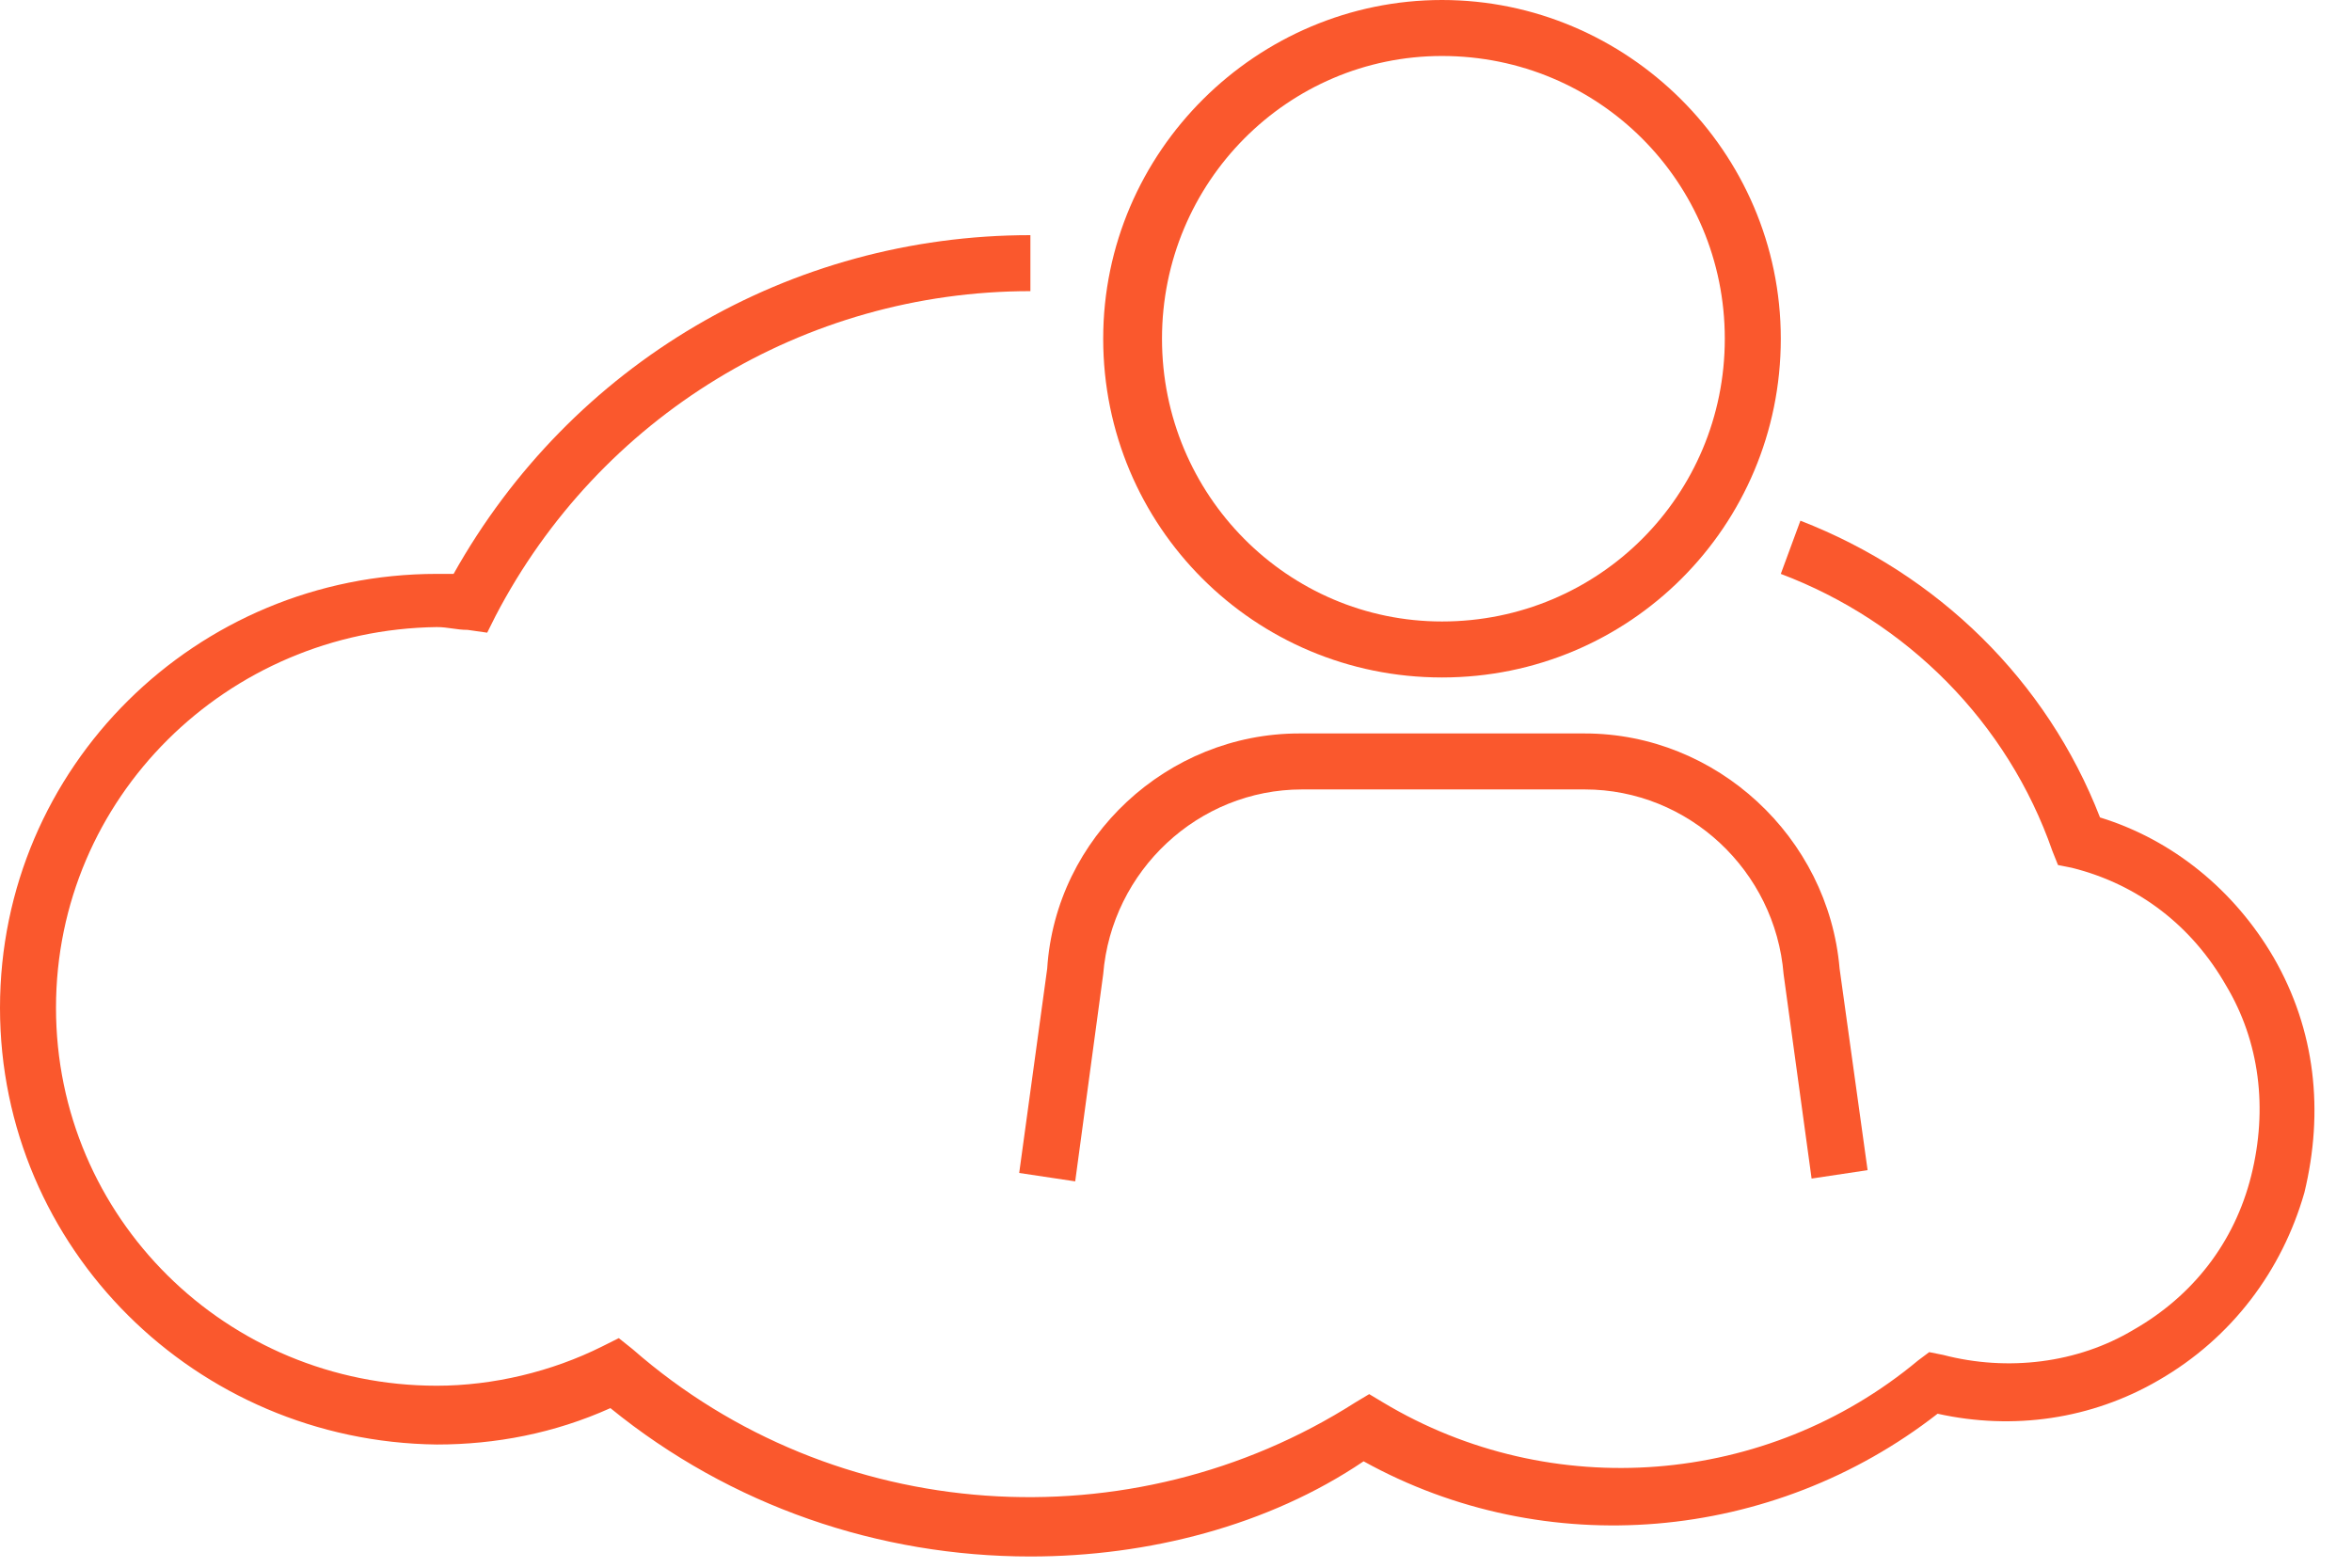
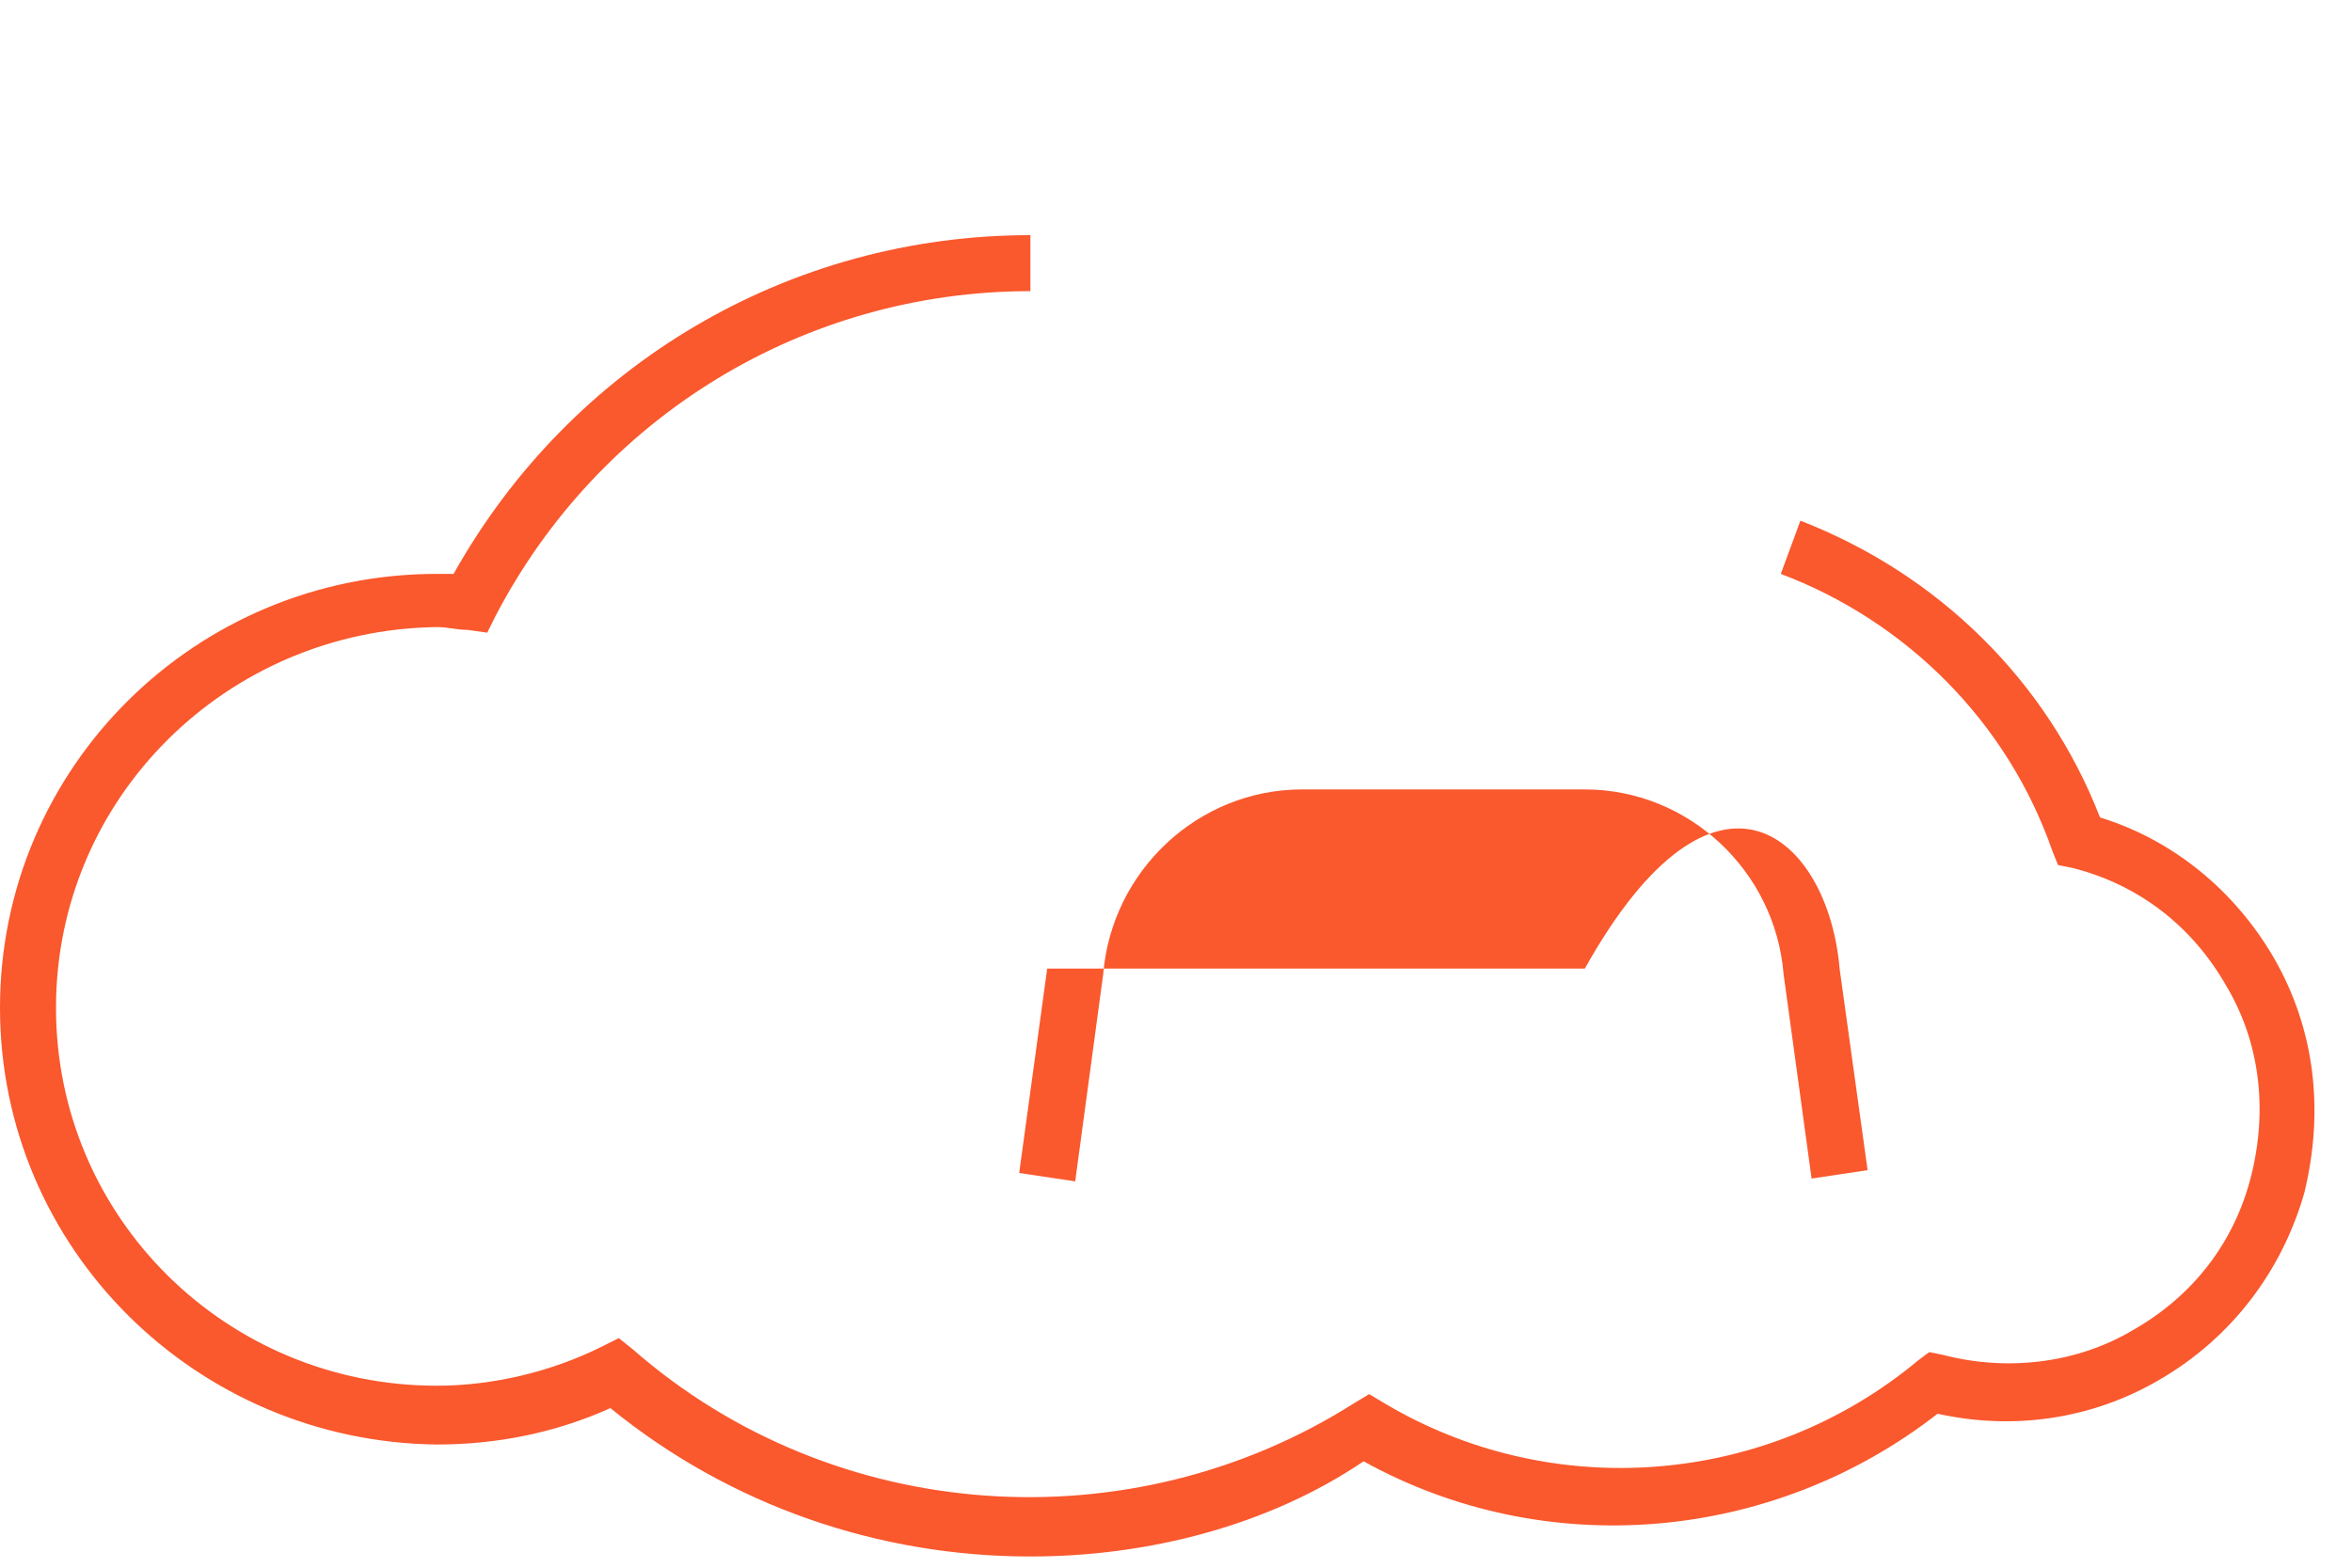
<svg xmlns="http://www.w3.org/2000/svg" width="84" height="56" viewBox="0 0 84 56" fill="none">
  <g clip-path="url(#clip0)">
    <path d="M36.8 55.6C31.4 55.6 26.1 53.8 21.8 50.3C19.8 51.2 17.7 51.6 15.6 51.6C7 51.5 0 44.6 0 36C0 27.4 7 20.5 15.6 20.5C15.8 20.5 16 20.5 16.2 20.5C20.4 13 28.2 8.4 36.8 8.4V10.4C28.7 10.4 21.4 14.9 17.7 22L17.4 22.6L16.7 22.5C16.3 22.5 16 22.4 15.6 22.4C8.1 22.5 2 28.5 2 36C2 43.5 8.1 49.5 15.6 49.5C17.6 49.5 19.7 49 21.5 48.1L22.1 47.8L22.6 48.2C29.8 54.5 40.4 55.2 48.4 50.1L48.9 49.8L49.4 50.1C55.4 53.7 63.1 53.1 68.5 48.6L68.9 48.3L69.4 48.4C71.7 49 74.2 48.7 76.2 47.5C78.3 46.3 79.8 44.4 80.4 42C81 39.6 80.7 37.2 79.5 35.2C78.3 33.1 76.4 31.6 74 31L73.5 30.9L73.3 30.4C71.7 25.8 68.1 22.2 63.6 20.5L64.3 18.6C69.2 20.5 73.1 24.3 75 29.2C77.6 30 79.8 31.8 81.2 34.2C82.7 36.8 83 39.7 82.3 42.6C81.5 45.4 79.7 47.8 77.1 49.3C74.7 50.7 71.9 51.1 69.2 50.5C63.3 55.1 55.2 55.8 48.7 52.2C45.3 54.5 41 55.6 36.8 55.6Z" fill="#FA582D" />
-     <path d="M51.5 24.2C44.8 24.2 39.4 18.8 39.4 12.1C39.4 5.4 44.9 0 51.5 0C58.1 0 63.6 5.4 63.6 12.1C63.6 18.8 58.2 24.2 51.5 24.2ZM51.5 2C46 2 41.5 6.5 41.5 12.1C41.5 17.7 46 22.2 51.5 22.2C57.1 22.2 61.6 17.7 61.6 12.1C61.6 6.5 57.1 2 51.5 2Z" fill="#FA582D" />
-     <path d="M64.7 42.1L63.7 34.8C63.4 31.1 60.3 28.2 56.6 28.2H46.5C42.8 28.2 39.7 31.1 39.4 34.8L38.4 42.2L36.4 41.9L37.4 34.6C37.7 29.9 41.7 26.2 46.4 26.2H56.6C61.3 26.2 65.3 29.9 65.7 34.6L66.7 41.8L64.7 42.1Z" fill="#FA582D" />
+     <path d="M64.7 42.1L63.7 34.8C63.4 31.1 60.3 28.2 56.6 28.2H46.5C42.8 28.2 39.7 31.1 39.4 34.8L38.4 42.2L36.4 41.9L37.4 34.6H56.6C61.3 26.2 65.3 29.9 65.7 34.6L66.7 41.8L64.7 42.1Z" fill="#FA582D" />
  </g>
  <defs>
    <clipPath id="clip0">
      <rect width="83.7" height="55.7" fill="white" />
    </clipPath>
  </defs>
</svg>